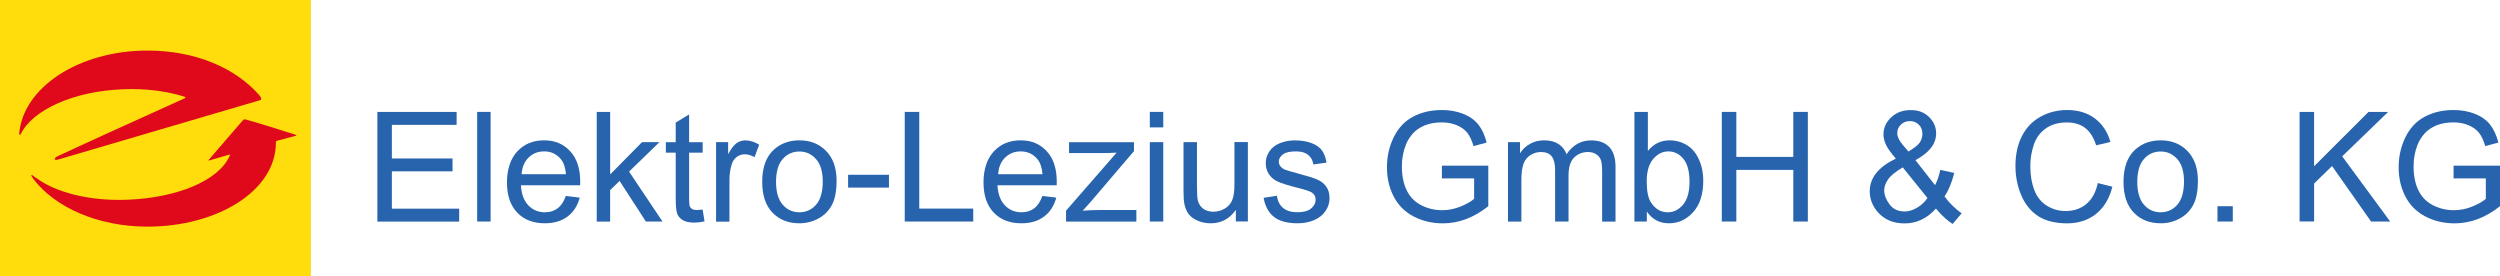
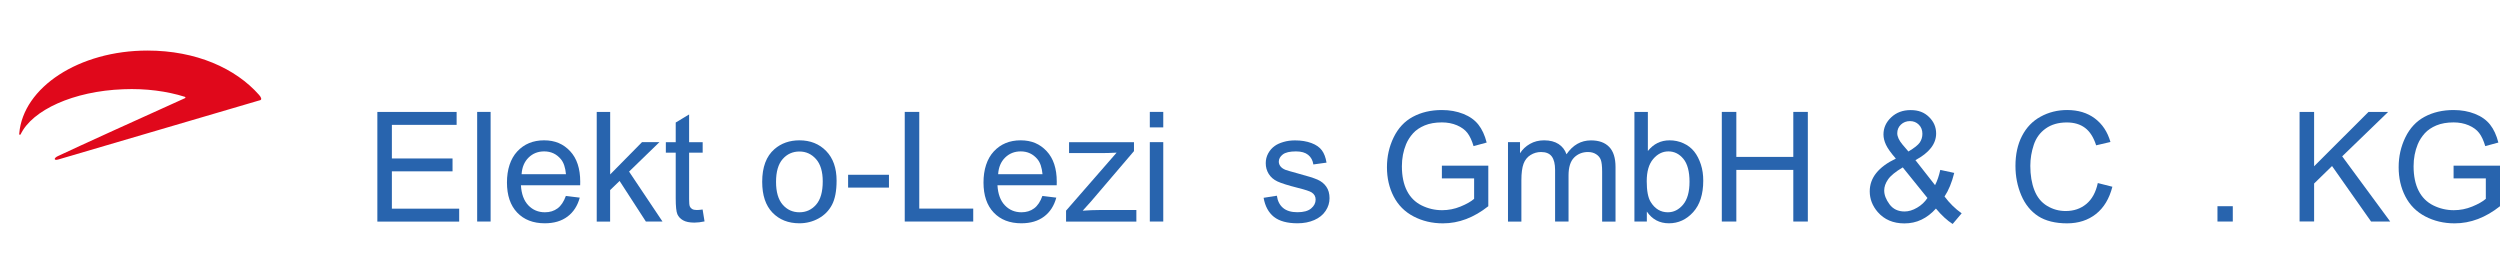
<svg xmlns="http://www.w3.org/2000/svg" id="Ebene_1" data-name="Ebene 1" viewBox="0 0 440.57 48.69">
  <defs>
    <style>
      .cls-1 {
        fill: #2864ae;
      }

      .cls-1, .cls-2, .cls-3, .cls-4 {
        stroke-width: 0px;
      }

      .cls-2 {
        fill: none;
      }

      .cls-3 {
        fill: #e0081b;
      }

      .cls-5 {
        clip-path: url(#clippath);
      }

      .cls-4 {
        fill: #ffdd0d;
      }
    </style>
    <clipPath id="clippath">
      <rect class="cls-2" width="54.79" height="48.69" />
    </clipPath>
  </defs>
  <g>
    <path class="cls-1" d="M66.5,39.04v-19.32h13.97v2.28h-11.41v5.92h10.69v2.27h-10.69v6.58h11.86v2.28h-14.42Z" />
    <path class="cls-1" d="M84.09,39.04v-19.32h2.37v19.32h-2.37Z" />
    <path class="cls-1" d="M99.72,34.53l2.45.3c-.39,1.43-1.1,2.54-2.15,3.33s-2.38,1.19-4.01,1.19c-2.05,0-3.67-.63-4.87-1.89-1.2-1.26-1.8-3.03-1.8-5.3s.61-4.18,1.82-5.48,2.78-1.95,4.72-1.95,3.4.64,4.59,1.91,1.78,3.07,1.78,5.38c0,.14,0,.35-.01.63h-10.44c.09,1.54.52,2.71,1.3,3.53s1.76,1.23,2.93,1.23c.87,0,1.61-.23,2.23-.69s1.1-1.19,1.46-2.19ZM91.93,30.7h7.81c-.11-1.18-.4-2.06-.9-2.65-.76-.91-1.73-1.37-2.94-1.37-1.09,0-2.01.36-2.75,1.09-.74.73-1.15,1.7-1.23,2.93Z" />
    <path class="cls-1" d="M105.16,39.04v-19.32h2.37v11.02l5.61-5.69h3.07l-5.35,5.19,5.89,8.8h-2.93l-4.63-7.15-1.67,1.61v5.55h-2.37Z" />
    <path class="cls-1" d="M123.82,36.92l.34,2.1c-.67.14-1.26.21-1.79.21-.86,0-1.53-.14-2-.41s-.81-.63-1-1.07c-.19-.44-.29-1.38-.29-2.8v-8.05h-1.74v-1.84h1.74v-3.47l2.36-1.42v4.89h2.39v1.84h-2.39v8.18c0,.68.04,1.11.13,1.3.08.19.22.35.41.46.19.11.46.17.81.17.26,0,.61-.03,1.04-.09Z" />
-     <path class="cls-1" d="M126.19,39.04v-13.99h2.13v2.12c.54-.99,1.05-1.65,1.51-1.96.46-.32.97-.47,1.52-.47.8,0,1.61.25,2.44.76l-.82,2.2c-.58-.34-1.16-.51-1.74-.51-.52,0-.98.16-1.4.47-.41.31-.71.74-.88,1.3-.26.84-.4,1.77-.4,2.77v7.33h-2.37Z" />
    <path class="cls-1" d="M134.32,32.04c0-2.59.72-4.51,2.16-5.76,1.2-1.04,2.67-1.55,4.4-1.55,1.92,0,3.5.63,4.72,1.89,1.22,1.26,1.83,3,1.83,5.22,0,1.8-.27,3.22-.81,4.25-.54,1.03-1.33,1.83-2.36,2.4-1.03.57-2.16.86-3.38.86-1.96,0-3.54-.63-4.75-1.88-1.21-1.26-1.81-3.07-1.81-5.43ZM136.76,32.04c0,1.79.39,3.13,1.17,4.03s1.77,1.34,2.95,1.34,2.16-.45,2.94-1.34,1.17-2.26,1.17-4.1c0-1.73-.39-3.04-1.18-3.93-.79-.89-1.76-1.34-2.93-1.34s-2.17.44-2.95,1.33-1.17,2.23-1.17,4.02Z" />
  </g>
  <g>
    <path class="cls-1" d="M159.44,39.04v-19.32h2.56v17.04h9.51v2.28h-12.07Z" />
    <path class="cls-1" d="M183.7,34.53l2.45.3c-.39,1.43-1.1,2.54-2.15,3.33s-2.38,1.19-4.01,1.19c-2.05,0-3.67-.63-4.87-1.89-1.2-1.26-1.8-3.03-1.8-5.3s.61-4.18,1.82-5.48,2.78-1.95,4.72-1.95,3.4.64,4.59,1.91,1.78,3.07,1.78,5.38c0,.14,0,.35-.01.63h-10.44c.09,1.54.52,2.71,1.3,3.53s1.76,1.23,2.93,1.23c.87,0,1.61-.23,2.23-.69s1.1-1.19,1.46-2.19ZM175.91,30.7h7.81c-.11-1.18-.4-2.06-.9-2.65-.76-.91-1.74-1.37-2.94-1.37-1.09,0-2,.36-2.75,1.09-.74.73-1.15,1.7-1.23,2.93Z" />
    <path class="cls-1" d="M187.87,39.04v-1.92l8.91-10.22c-1.01.05-1.9.08-2.67.08h-5.71v-1.92h11.44v1.57l-7.58,8.88-1.46,1.62c1.06-.08,2.06-.12,2.99-.12h6.47v2.04h-12.39Z" />
    <path class="cls-1" d="M202.63,22.45v-2.73h2.37v2.73h-2.37ZM202.63,39.04v-13.99h2.37v13.99h-2.37Z" />
-     <path class="cls-1" d="M217.79,39.04v-2.06c-1.09,1.58-2.57,2.37-4.44,2.37-.83,0-1.6-.16-2.31-.47-.72-.32-1.25-.71-1.59-1.19-.35-.48-.59-1.06-.73-1.76-.1-.47-.15-1.2-.15-2.21v-8.67h2.37v7.76c0,1.24.05,2.07.15,2.5.15.62.47,1.11.95,1.47.48.36,1.08.53,1.79.53s1.38-.18,2-.55c.62-.36,1.06-.86,1.32-1.49.26-.63.39-1.54.39-2.73v-7.5h2.37v13.99h-2.12Z" />
    <path class="cls-1" d="M222.67,34.86l2.35-.37c.13.94.5,1.66,1.1,2.16.6.5,1.44.75,2.52.75s1.9-.22,2.42-.67c.53-.44.79-.96.79-1.56,0-.54-.23-.96-.7-1.26-.32-.21-1.13-.48-2.42-.8-1.74-.44-2.94-.82-3.62-1.14-.67-.32-1.18-.76-1.53-1.33-.35-.57-.52-1.19-.52-1.88,0-.62.14-1.2.43-1.73.29-.53.67-.97,1.17-1.32.37-.27.87-.5,1.51-.69.64-.19,1.32-.28,2.05-.28,1.1,0,2.06.16,2.89.47s1.44.74,1.84,1.28c.4.54.67,1.26.82,2.17l-2.32.32c-.11-.72-.41-1.28-.92-1.69s-1.22-.61-2.14-.61c-1.09,0-1.87.18-2.33.54s-.7.78-.7,1.26c0,.31.1.58.29.83.19.25.5.47.91.63.24.09.94.29,2.1.61,1.68.45,2.85.81,3.51,1.1.66.29,1.18.7,1.56,1.25.38.54.57,1.22.57,2.03s-.23,1.54-.69,2.23c-.46.7-1.13,1.24-2,1.62-.87.38-1.85.57-2.95.57-1.82,0-3.2-.38-4.16-1.13-.95-.76-1.56-1.88-1.82-3.36Z" />
  </g>
  <g>
    <path class="cls-1" d="M254.1,31.46v-2.27h8.18s0,7.15,0,7.15c-1.26,1-2.55,1.75-3.89,2.26-1.34.51-2.71.76-4.11.76-1.9,0-3.62-.41-5.17-1.22-1.55-.81-2.72-1.99-3.51-3.52s-1.18-3.25-1.18-5.15.39-3.63,1.18-5.26c.79-1.63,1.92-2.84,3.39-3.63s3.18-1.19,5.1-1.19c1.4,0,2.66.23,3.79.68,1.13.45,2.01,1.08,2.65,1.89s1.13,1.86,1.46,3.16l-2.31.63c-.29-.98-.65-1.76-1.08-2.32s-1.05-1.01-1.84-1.35c-.8-.34-1.69-.51-2.66-.51-1.17,0-2.18.18-3.03.53-.85.36-1.54.82-2.06,1.4-.52.58-.93,1.22-1.22,1.91-.49,1.19-.74,2.49-.74,3.89,0,1.72.3,3.16.89,4.32.59,1.16,1.46,2.02,2.59,2.58,1.13.56,2.34.84,3.61.84,1.11,0,2.19-.21,3.24-.64,1.05-.43,1.85-.88,2.4-1.36v-3.6h-5.68Z" />
    <path class="cls-1" d="M265.75,39.04v-13.99h2.12v1.96c.44-.69,1.02-1.24,1.75-1.65.73-.42,1.56-.63,2.49-.63,1.04,0,1.89.22,2.55.65.66.43,1.13,1.03,1.4,1.81,1.11-1.63,2.55-2.45,4.32-2.45,1.39,0,2.45.38,3.2,1.15.75.77,1.12,1.95,1.12,3.55v9.61h-2.36v-8.82c0-.95-.08-1.63-.23-2.05-.15-.42-.43-.75-.84-1.01s-.88-.38-1.42-.38c-.98,0-1.8.33-2.45.98s-.98,1.7-.98,3.14v8.13h-2.37v-9.09c0-1.05-.19-1.84-.58-2.37s-1.02-.79-1.9-.79c-.67,0-1.28.18-1.85.53-.57.35-.98.87-1.23,1.54s-.38,1.65-.38,2.93v7.26h-2.37Z" />
    <path class="cls-1" d="M290.23,39.04h-2.2v-19.32h2.37v6.89c1-1.26,2.28-1.88,3.83-1.88.86,0,1.67.17,2.44.52.77.35,1.4.83,1.9,1.46.5.63.88,1.39,1.17,2.27s.42,1.84.42,2.85c0,2.4-.59,4.25-1.78,5.56s-2.61,1.96-4.27,1.96-2.95-.69-3.89-2.07v1.75ZM290.2,31.94c0,1.68.23,2.89.69,3.64.75,1.22,1.76,1.83,3.03,1.83,1.04,0,1.93-.45,2.69-1.35.75-.9,1.13-2.24,1.13-4.03s-.36-3.18-1.09-4.05c-.73-.87-1.6-1.3-2.63-1.3s-1.93.45-2.69,1.35c-.76.9-1.13,2.2-1.13,3.91Z" />
    <path class="cls-1" d="M303.43,39.04v-19.32h2.56v7.93h10.04v-7.93h2.56v19.32h-2.56v-9.1h-10.04v9.1h-2.56Z" />
    <path class="cls-1" d="M341.16,36.76c-.78.87-1.63,1.52-2.56,1.96-.92.44-1.92.65-2.99.65-1.98,0-3.54-.67-4.7-2-.94-1.09-1.41-2.31-1.41-3.65,0-1.19.38-2.27,1.15-3.23.77-.96,1.92-1.81,3.45-2.54-.87-1-1.45-1.81-1.74-2.44-.29-.62-.44-1.23-.44-1.81,0-1.16.45-2.17,1.36-3.02.91-.86,2.05-1.28,3.43-1.28s2.4.4,3.23,1.21c.84.81,1.26,1.78,1.26,2.91,0,1.84-1.22,3.4-3.65,4.7l3.46,4.41c.4-.77.7-1.67.92-2.69l2.46.53c-.42,1.69-.99,3.07-1.71,4.16.89,1.18,1.89,2.17,3.02,2.96l-1.59,1.88c-.96-.61-1.95-1.52-2.96-2.73ZM339.67,34.89l-4.35-5.39c-1.28.76-2.15,1.47-2.6,2.13-.45.65-.67,1.3-.67,1.94,0,.78.31,1.59.94,2.44.62.84,1.51,1.26,2.65,1.26.71,0,1.45-.22,2.21-.67.76-.44,1.37-1.02,1.83-1.72ZM336.33,26.69c1.03-.61,1.69-1.14,2-1.59.3-.46.45-.96.45-1.52,0-.66-.21-1.2-.63-1.61-.42-.42-.94-.63-1.56-.63s-1.17.21-1.6.62c-.43.41-.64.92-.64,1.52,0,.3.08.61.23.94.15.33.38.68.69,1.05l1.05,1.23Z" />
    <path class="cls-1" d="M369.7,32.26l2.56.65c-.54,2.1-1.5,3.7-2.89,4.8-1.39,1.1-3.1,1.65-5.11,1.65s-3.77-.42-5.08-1.27c-1.3-.85-2.3-2.08-2.98-3.68-.68-1.61-1.02-3.33-1.02-5.18,0-2.01.38-3.77,1.15-5.26.77-1.5,1.86-2.64,3.28-3.41,1.42-.78,2.98-1.17,4.68-1.17,1.93,0,3.56.49,4.88,1.48s2.24,2.37,2.75,4.15l-2.52.59c-.45-1.41-1.1-2.43-1.95-3.07s-1.92-.96-3.22-.96c-1.48,0-2.73.36-3.72,1.07-1,.71-1.7,1.67-2.1,2.87-.4,1.2-.61,2.44-.61,3.71,0,1.64.24,3.08.72,4.3.48,1.23,1.22,2.14,2.23,2.75s2.1.91,3.28.91c1.43,0,2.64-.41,3.64-1.24s1.67-2.05,2.02-3.68Z" />
-     <path class="cls-1" d="M374.22,32.04c0-2.59.72-4.51,2.16-5.76,1.2-1.04,2.67-1.55,4.4-1.55,1.92,0,3.5.63,4.72,1.89,1.22,1.26,1.83,3,1.83,5.22,0,1.8-.27,3.22-.81,4.25-.54,1.03-1.33,1.83-2.36,2.4-1.03.57-2.16.86-3.38.86-1.96,0-3.54-.63-4.75-1.88-1.21-1.26-1.81-3.07-1.81-5.43ZM376.65,32.04c0,1.79.39,3.13,1.17,4.03s1.77,1.34,2.95,1.34,2.16-.45,2.94-1.34c.78-.9,1.17-2.26,1.17-4.1,0-1.73-.39-3.04-1.18-3.93-.79-.89-1.76-1.34-2.93-1.34s-2.17.44-2.95,1.33-1.17,2.23-1.17,4.02Z" />
    <path class="cls-1" d="M390.78,39.04v-2.7h2.7v2.7h-2.7Z" />
    <path class="cls-1" d="M405.25,39.04v-19.32h2.56v9.58l9.59-9.58h3.46l-8.1,7.83,8.46,11.49h-3.37l-6.88-9.78-3.16,3.08v6.69h-2.56Z" />
    <path class="cls-1" d="M432.39,31.46v-2.27h8.18s0,7.15,0,7.15c-1.26,1-2.55,1.75-3.89,2.26-1.34.51-2.71.76-4.11.76-1.9,0-3.62-.41-5.17-1.22-1.55-.81-2.72-1.99-3.51-3.52s-1.18-3.25-1.18-5.15.39-3.63,1.18-5.26c.79-1.63,1.92-2.84,3.39-3.63s3.18-1.19,5.1-1.19c1.4,0,2.66.23,3.79.68,1.13.45,2.01,1.08,2.65,1.89s1.13,1.86,1.46,3.16l-2.31.63c-.29-.98-.65-1.76-1.08-2.32s-1.05-1.01-1.84-1.35c-.8-.34-1.69-.51-2.66-.51-1.17,0-2.18.18-3.03.53-.85.36-1.54.82-2.06,1.4-.52.58-.93,1.22-1.22,1.91-.49,1.19-.74,2.49-.74,3.89,0,1.72.3,3.16.89,4.32.59,1.16,1.46,2.02,2.59,2.58,1.13.56,2.34.84,3.61.84,1.11,0,2.19-.21,3.24-.64,1.05-.43,1.85-.88,2.4-1.36v-3.6h-5.68Z" />
  </g>
-   <rect class="cls-4" width="54.79" height="48.69" />
  <g class="cls-5">
-     <path class="cls-3" d="M48.62,24.99c.13,8.59-10.3,14.95-22.63,14.95-8.72,0-16.27-3.39-20.05-8.33-.1-.13-.19-.26-.29-.42-.26-.39-.1-.45.23-.19.1.1.23.19.36.26,3.45,2.62,9.43,4.2,16.14,3.94,8.91-.32,16.24-3.42,18.11-7.78.06-.16-.03-.19-.03-.19l-3.52,1.03s-.39.13-.1-.16c1-1.16,4.36-5.07,5.94-6.88q.23-.26.55-.16c2.71.77,6.2,1.87,8.72,2.68.36.13.06.19.06.19l-3.29.87s-.19.06-.19.19" />
    <path class="cls-3" d="M3.39,23.54c.68-8.17,10.56-14.63,22.6-14.63,8.56,0,15.53,3.13,19.66,7.81.36.39.55.84.19.94l-.36.1L10.33,28.09c-.84.26-.94-.19-.13-.58,3.78-1.78,14.56-6.68,22.31-10.17.19-.06.26-.23.03-.29-3.1-.97-6.81-1.49-10.82-1.32-8.78.32-16.05,3.68-18.08,7.94-.1.13-.26.16-.26-.13" />
  </g>
  <rect class="cls-1" x="149.46" y="30.8" width="7.2" height="2.26" />
</svg>